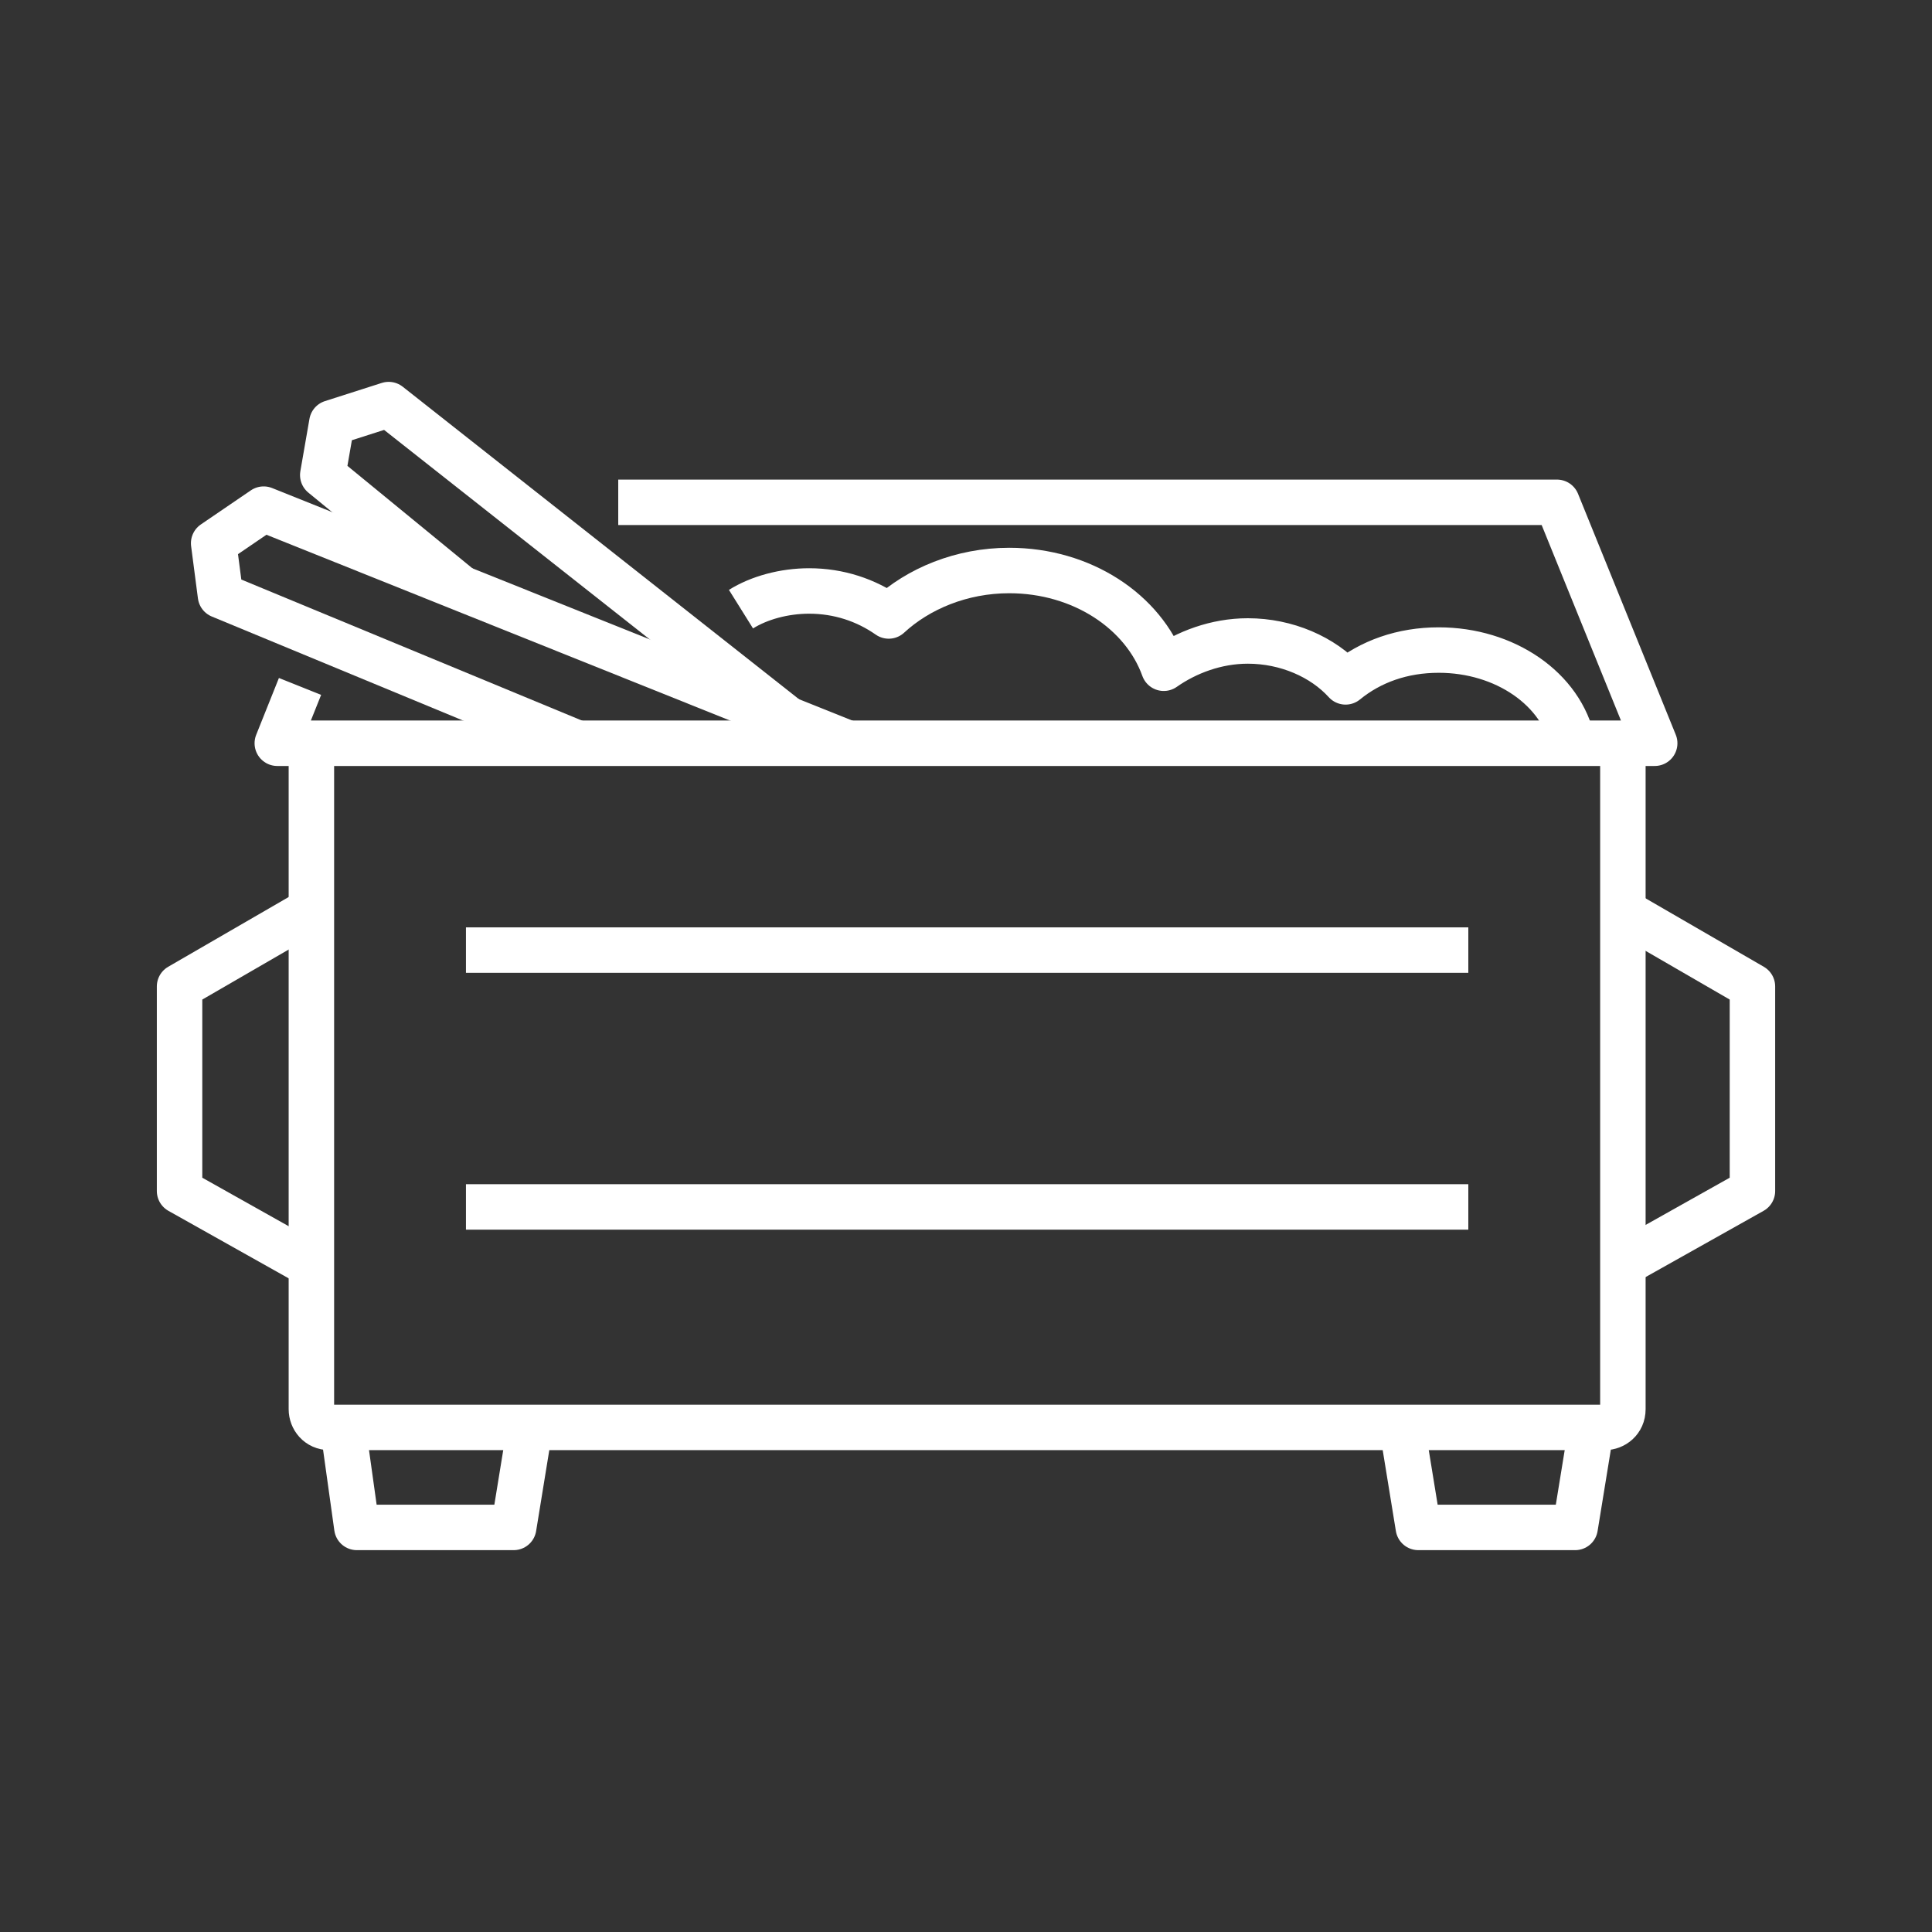
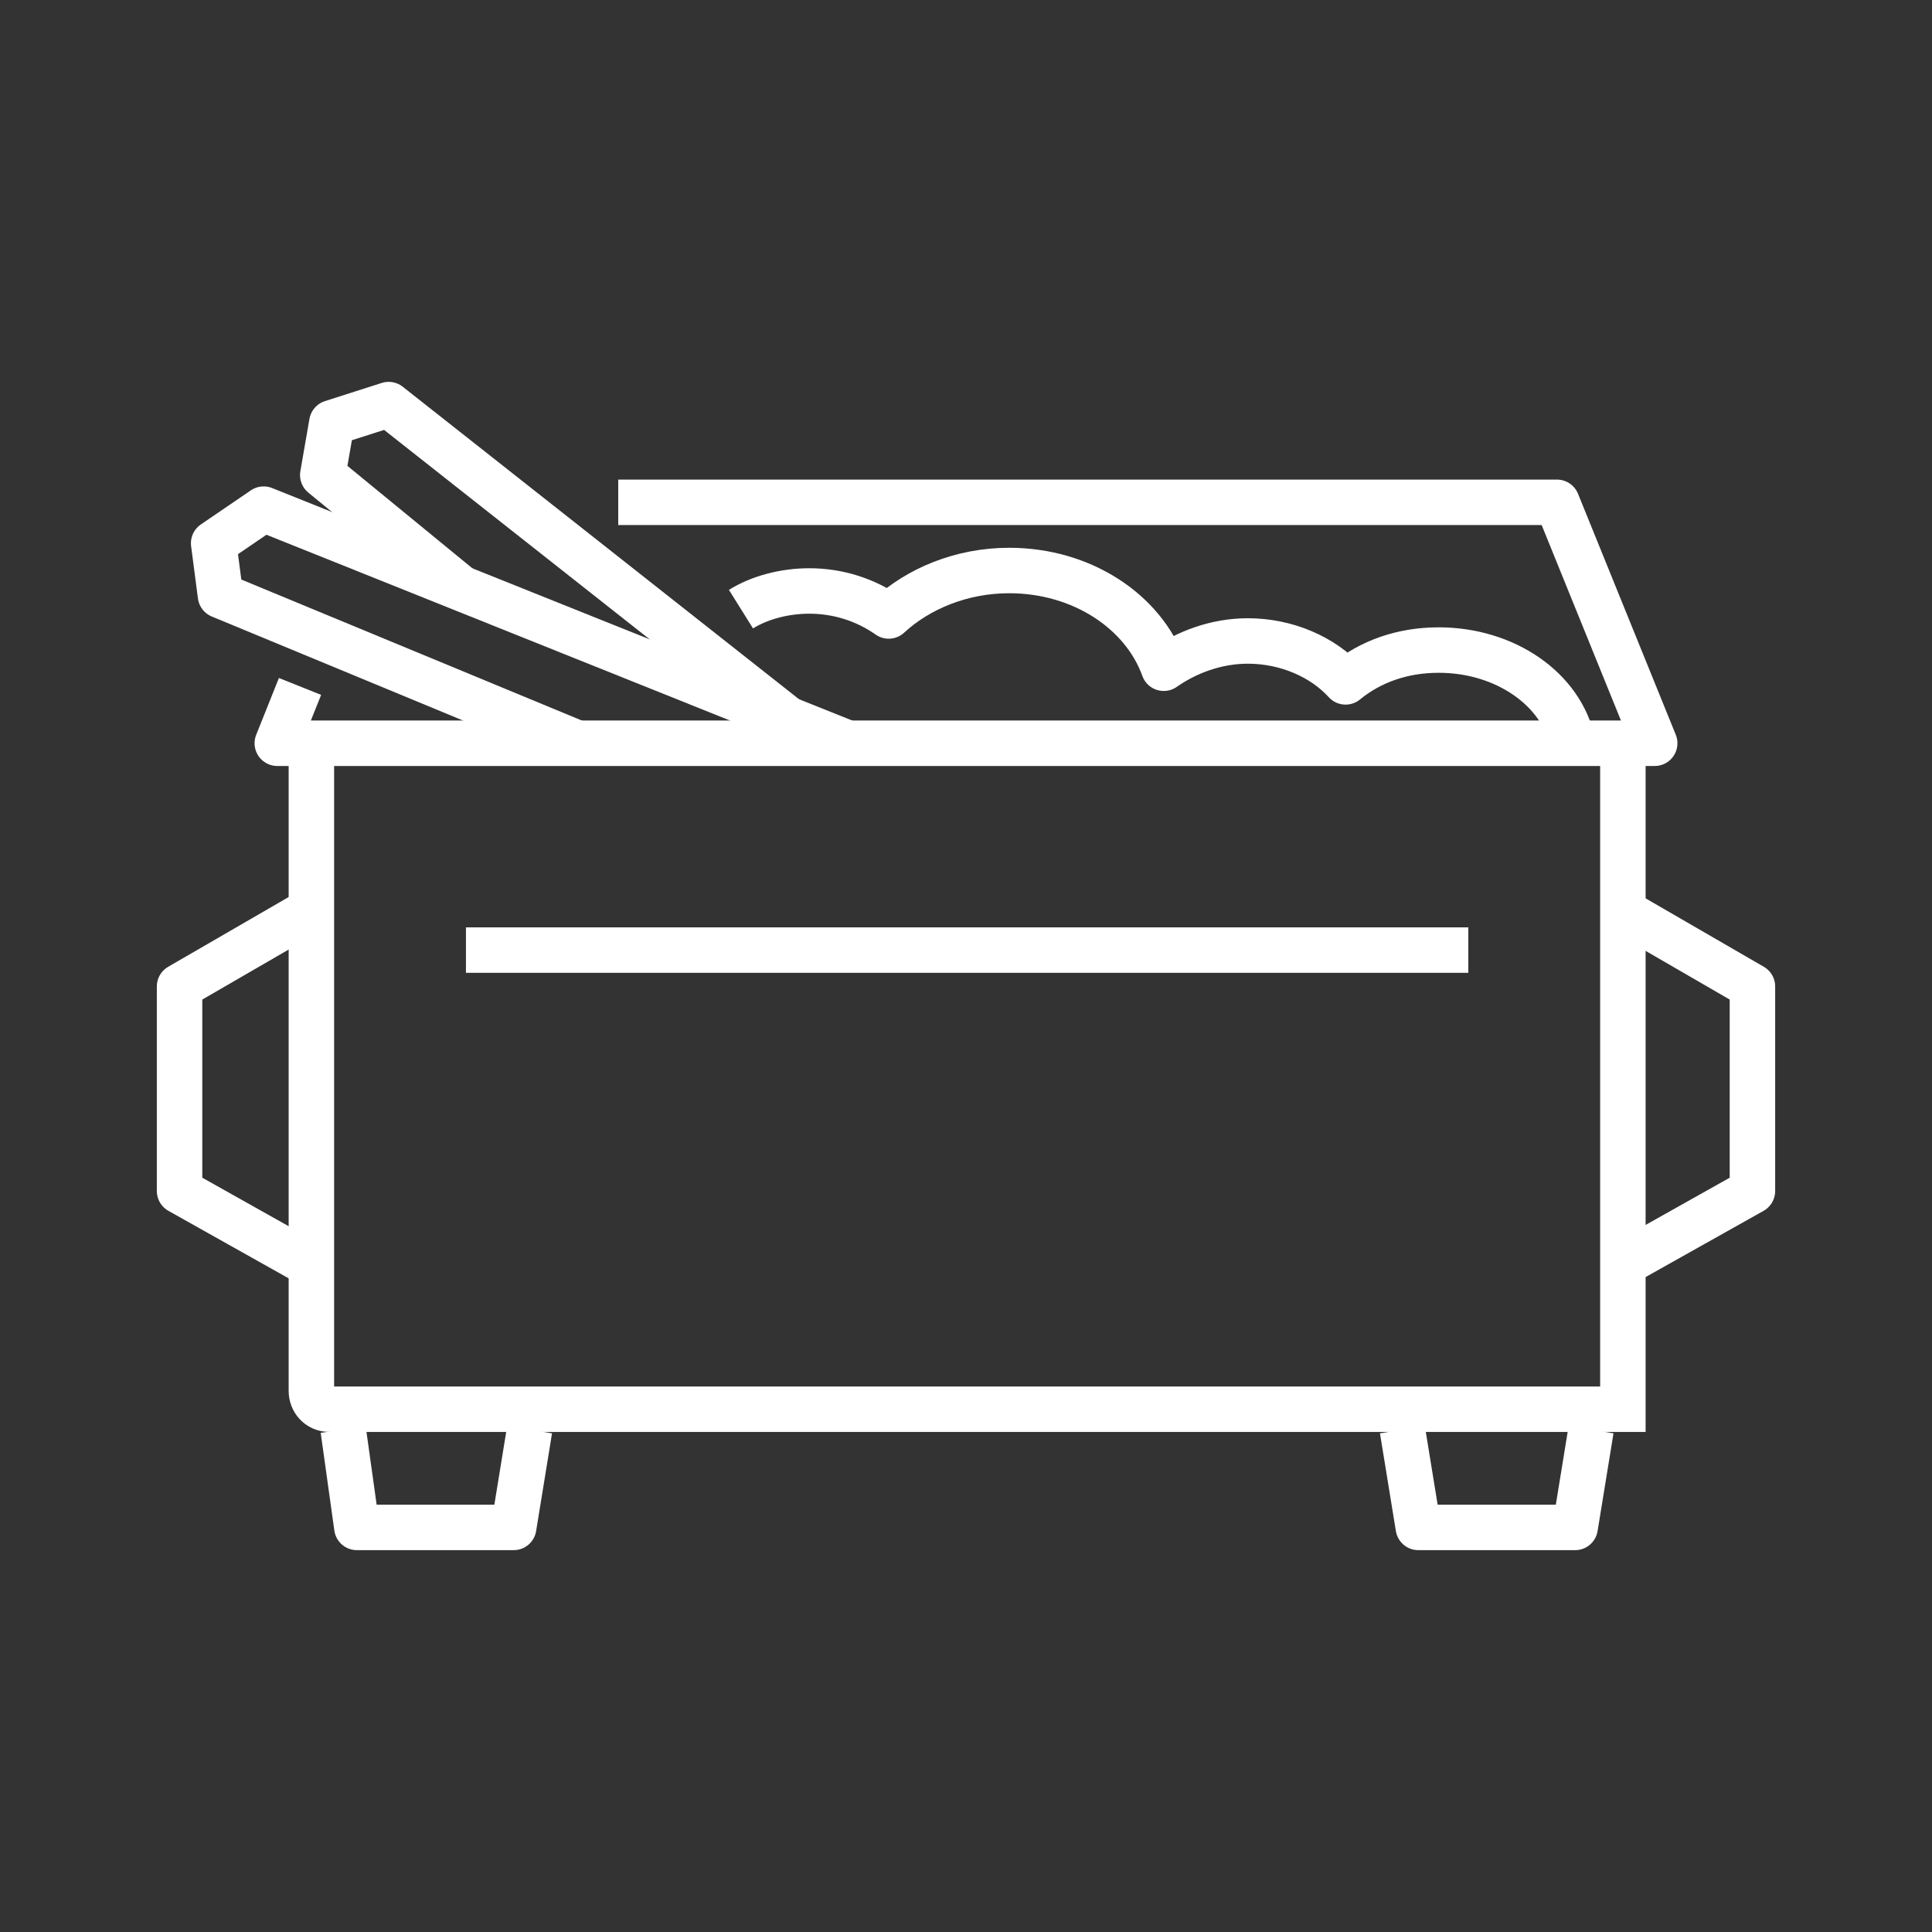
<svg xmlns="http://www.w3.org/2000/svg" version="1.1" x="0px" y="0px" viewBox="0 0 85 85" style="enable-background:new 0 0 85 85;" xml:space="preserve">
  <rect x="0" y="0" width="85" height="85" fill="#333333" stroke="none" />
  <style type="text/css">
	.st0{display:none;}
	.st1{display:inline;fill:#E2E5E4;}
	.st2{display:inline;fill:#C6C6C6;}
	.st3{fill:none;stroke:#FFFFFF;stroke-width:2;stroke-linejoin:round;stroke-miterlimit:10;}
	.st4{fill:none;stroke:#FFFFFF;stroke-width:2;stroke-miterlimit:10;}
</style>
  <g id="Ebene_2" class="st0">
    <rect class="st1" width="85" height="85" />
  </g>
  <g id="Ebene_1">
    <g id="Ebene_2_00000006690755132478255500000007334309389464669594_" class="st0">
      <rect class="st2" width="85" height="85" />
    </g>
    <g>
      <polyline class="st3" points="23.3,62.9 22.6,67.2 15.7,67.2 15.1,62.9   " />
      <polyline class="st3" points="61.7,62.9 62.4,67.2 69.3,67.2 70,62.9   " />
      <polyline class="st3" points="13.6,40.1 7.9,43.4 7.9,52.4 13.6,55.6   " />
      <polyline class="st3" points="71.4,40.1 77.1,43.4 77.1,52.4 71.4,55.6   " />
      <polyline class="st3" points="13.2,30.2 12.2,32.7 72.8,32.7 68.5,22.1 27.2,22.1   " />
      <line class="st4" x1="20.5" y1="41.8" x2="64.6" y2="41.8" />
-       <line class="st4" x1="20.5" y1="53.1" x2="64.6" y2="53.1" />
-       <path class="st4" d="M71.4,32.7V62c0,0.5-0.4,0.8-0.8,0.8H14.5c-0.5,0-0.8-0.4-0.8-0.8V32.7" />
+       <path class="st4" d="M71.4,32.7V62H14.5c-0.5,0-0.8-0.4-0.8-0.8V32.7" />
      <polyline class="st3" points="20.3,25.9 14.2,20.9 14.6,18.6 17.1,17.8 34.6,31.6   " />
      <polyline class="st3" points="25.4,32.7 9.7,26.2 9.4,23.9 11.6,22.4 37.3,32.7   " />
      <path class="st3" d="M69.2,32.7c-0.5-2.4-3-4.1-5.9-4.1c-1.6,0-3,0.5-4.1,1.4c-1-1.1-2.6-1.8-4.3-1.8c-1.4,0-2.7,0.5-3.7,1.2    c-0.9-2.5-3.6-4.3-6.8-4.3c-2.1,0-4,0.8-5.3,2c-1-0.7-2.2-1.1-3.5-1.1c-1.1,0-2.2,0.3-3,0.8" />
    </g>
  </g>
</svg>